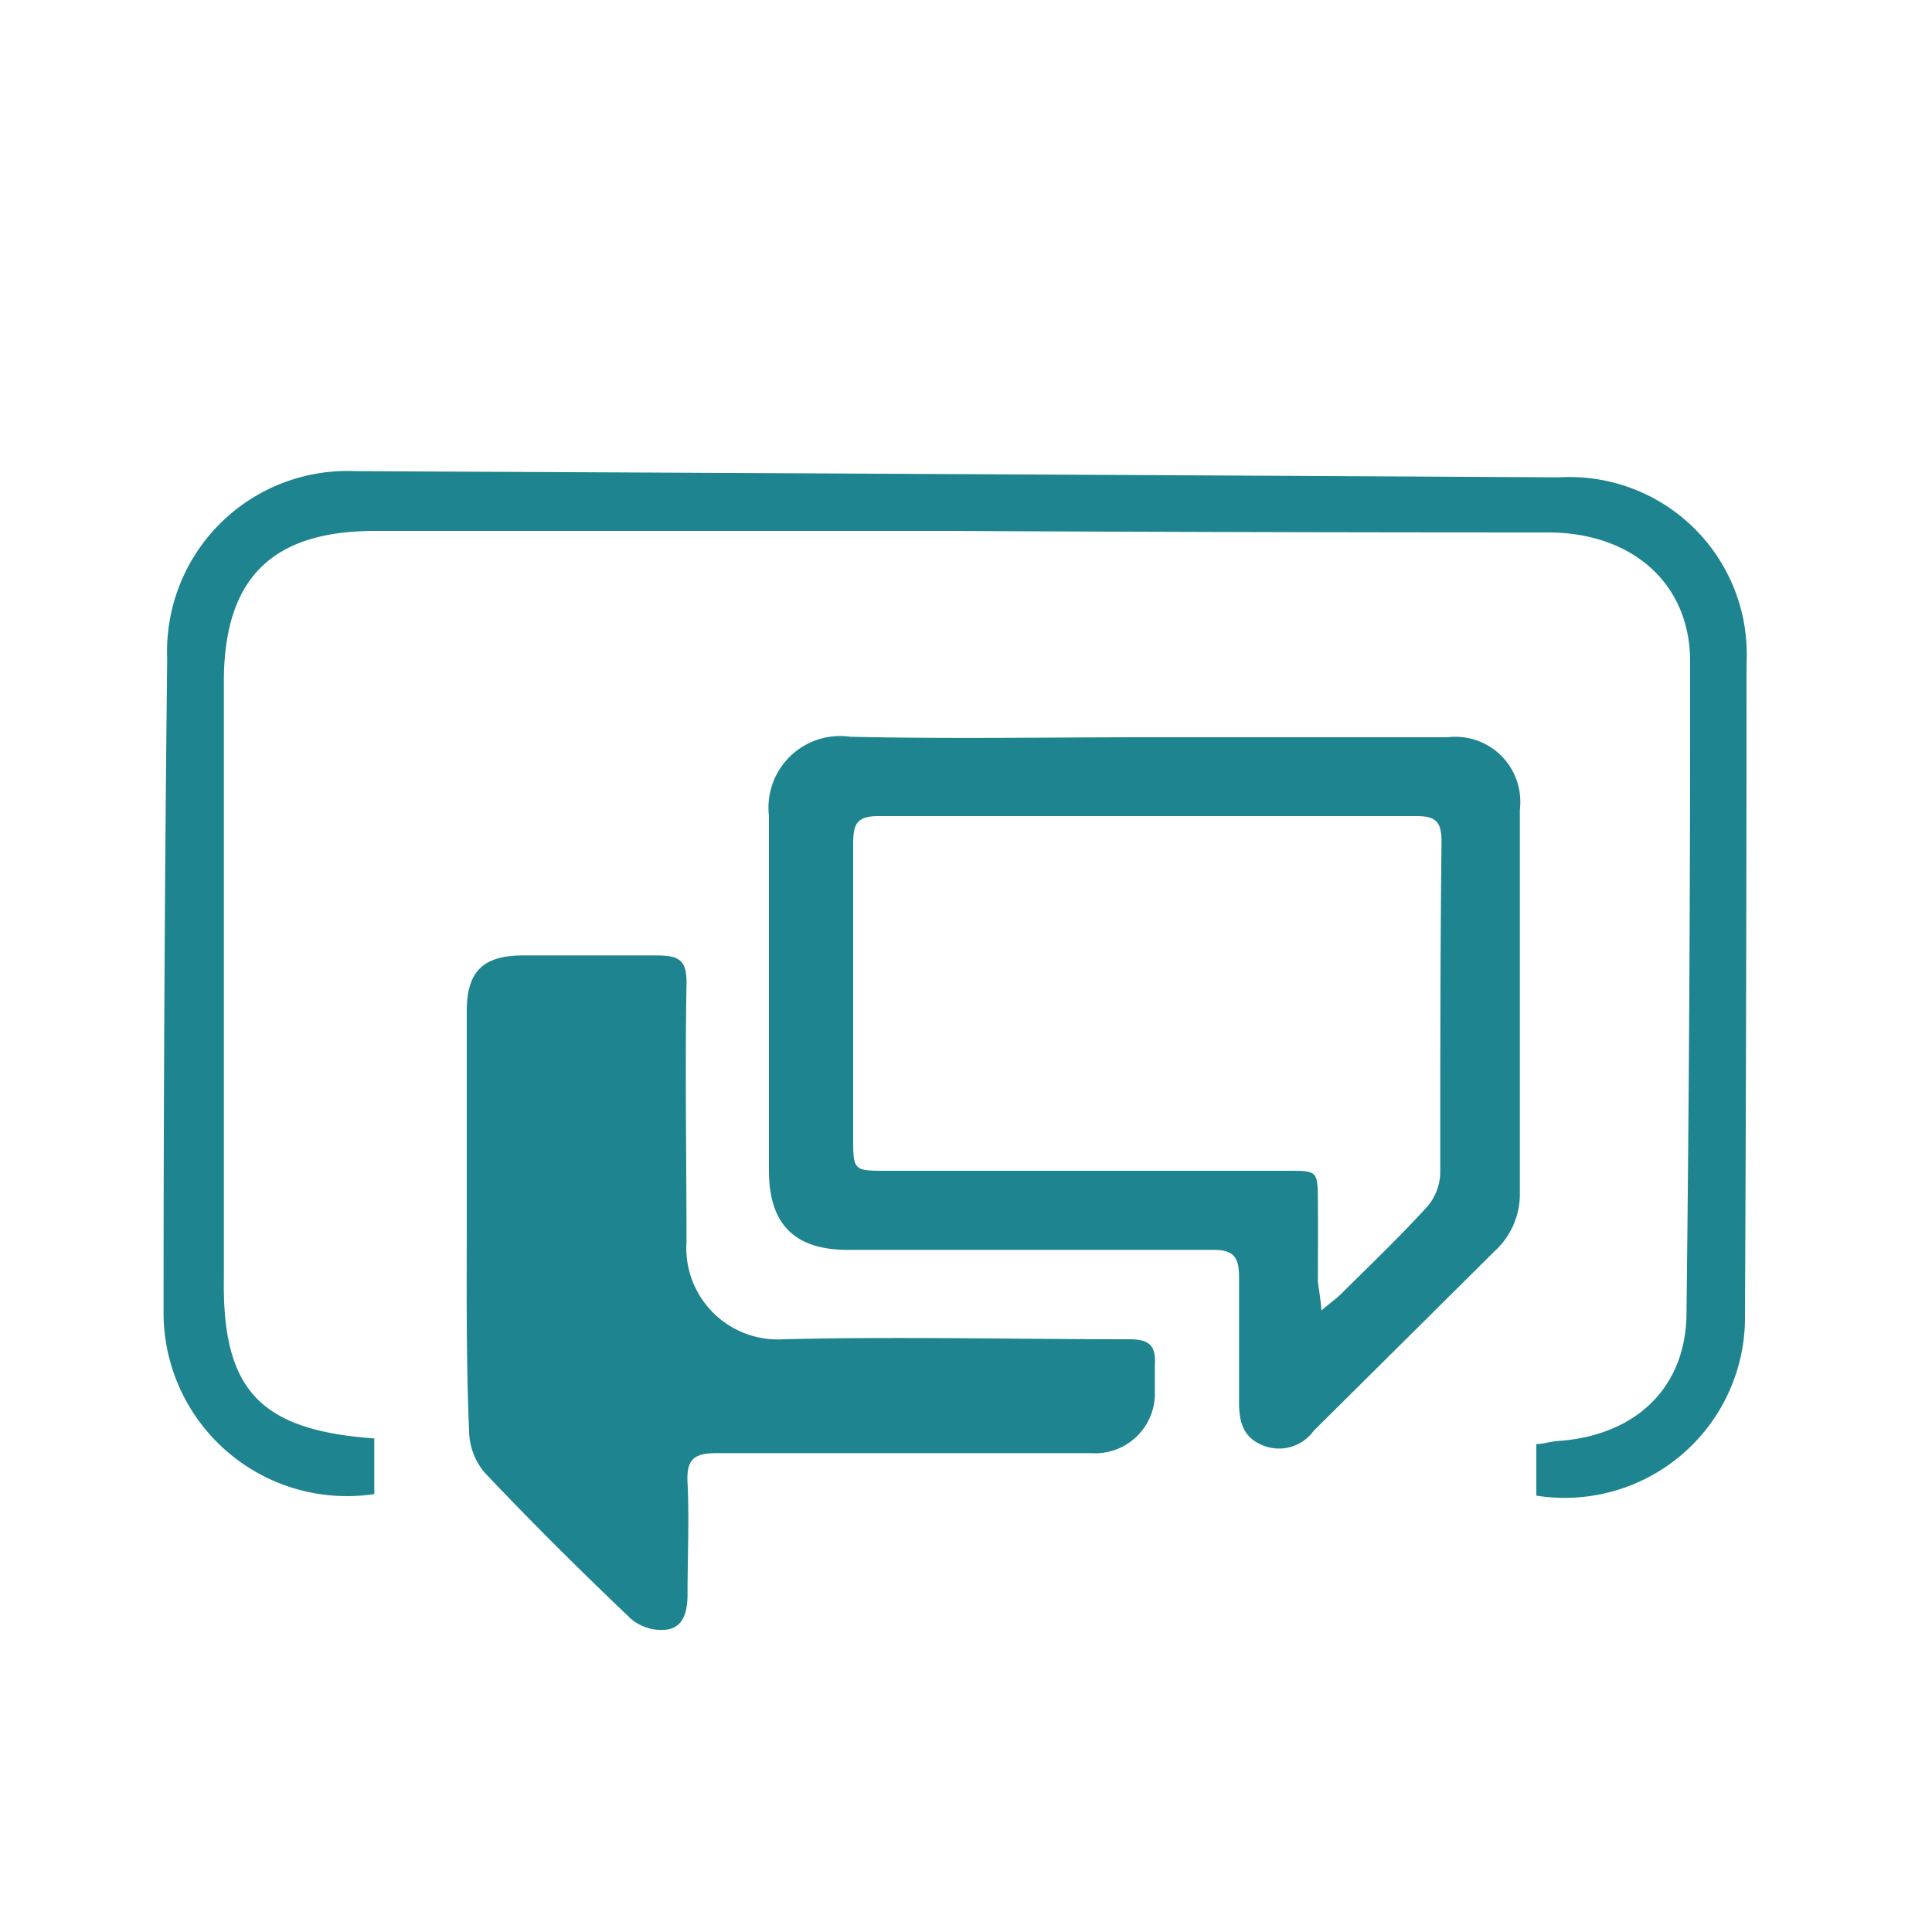
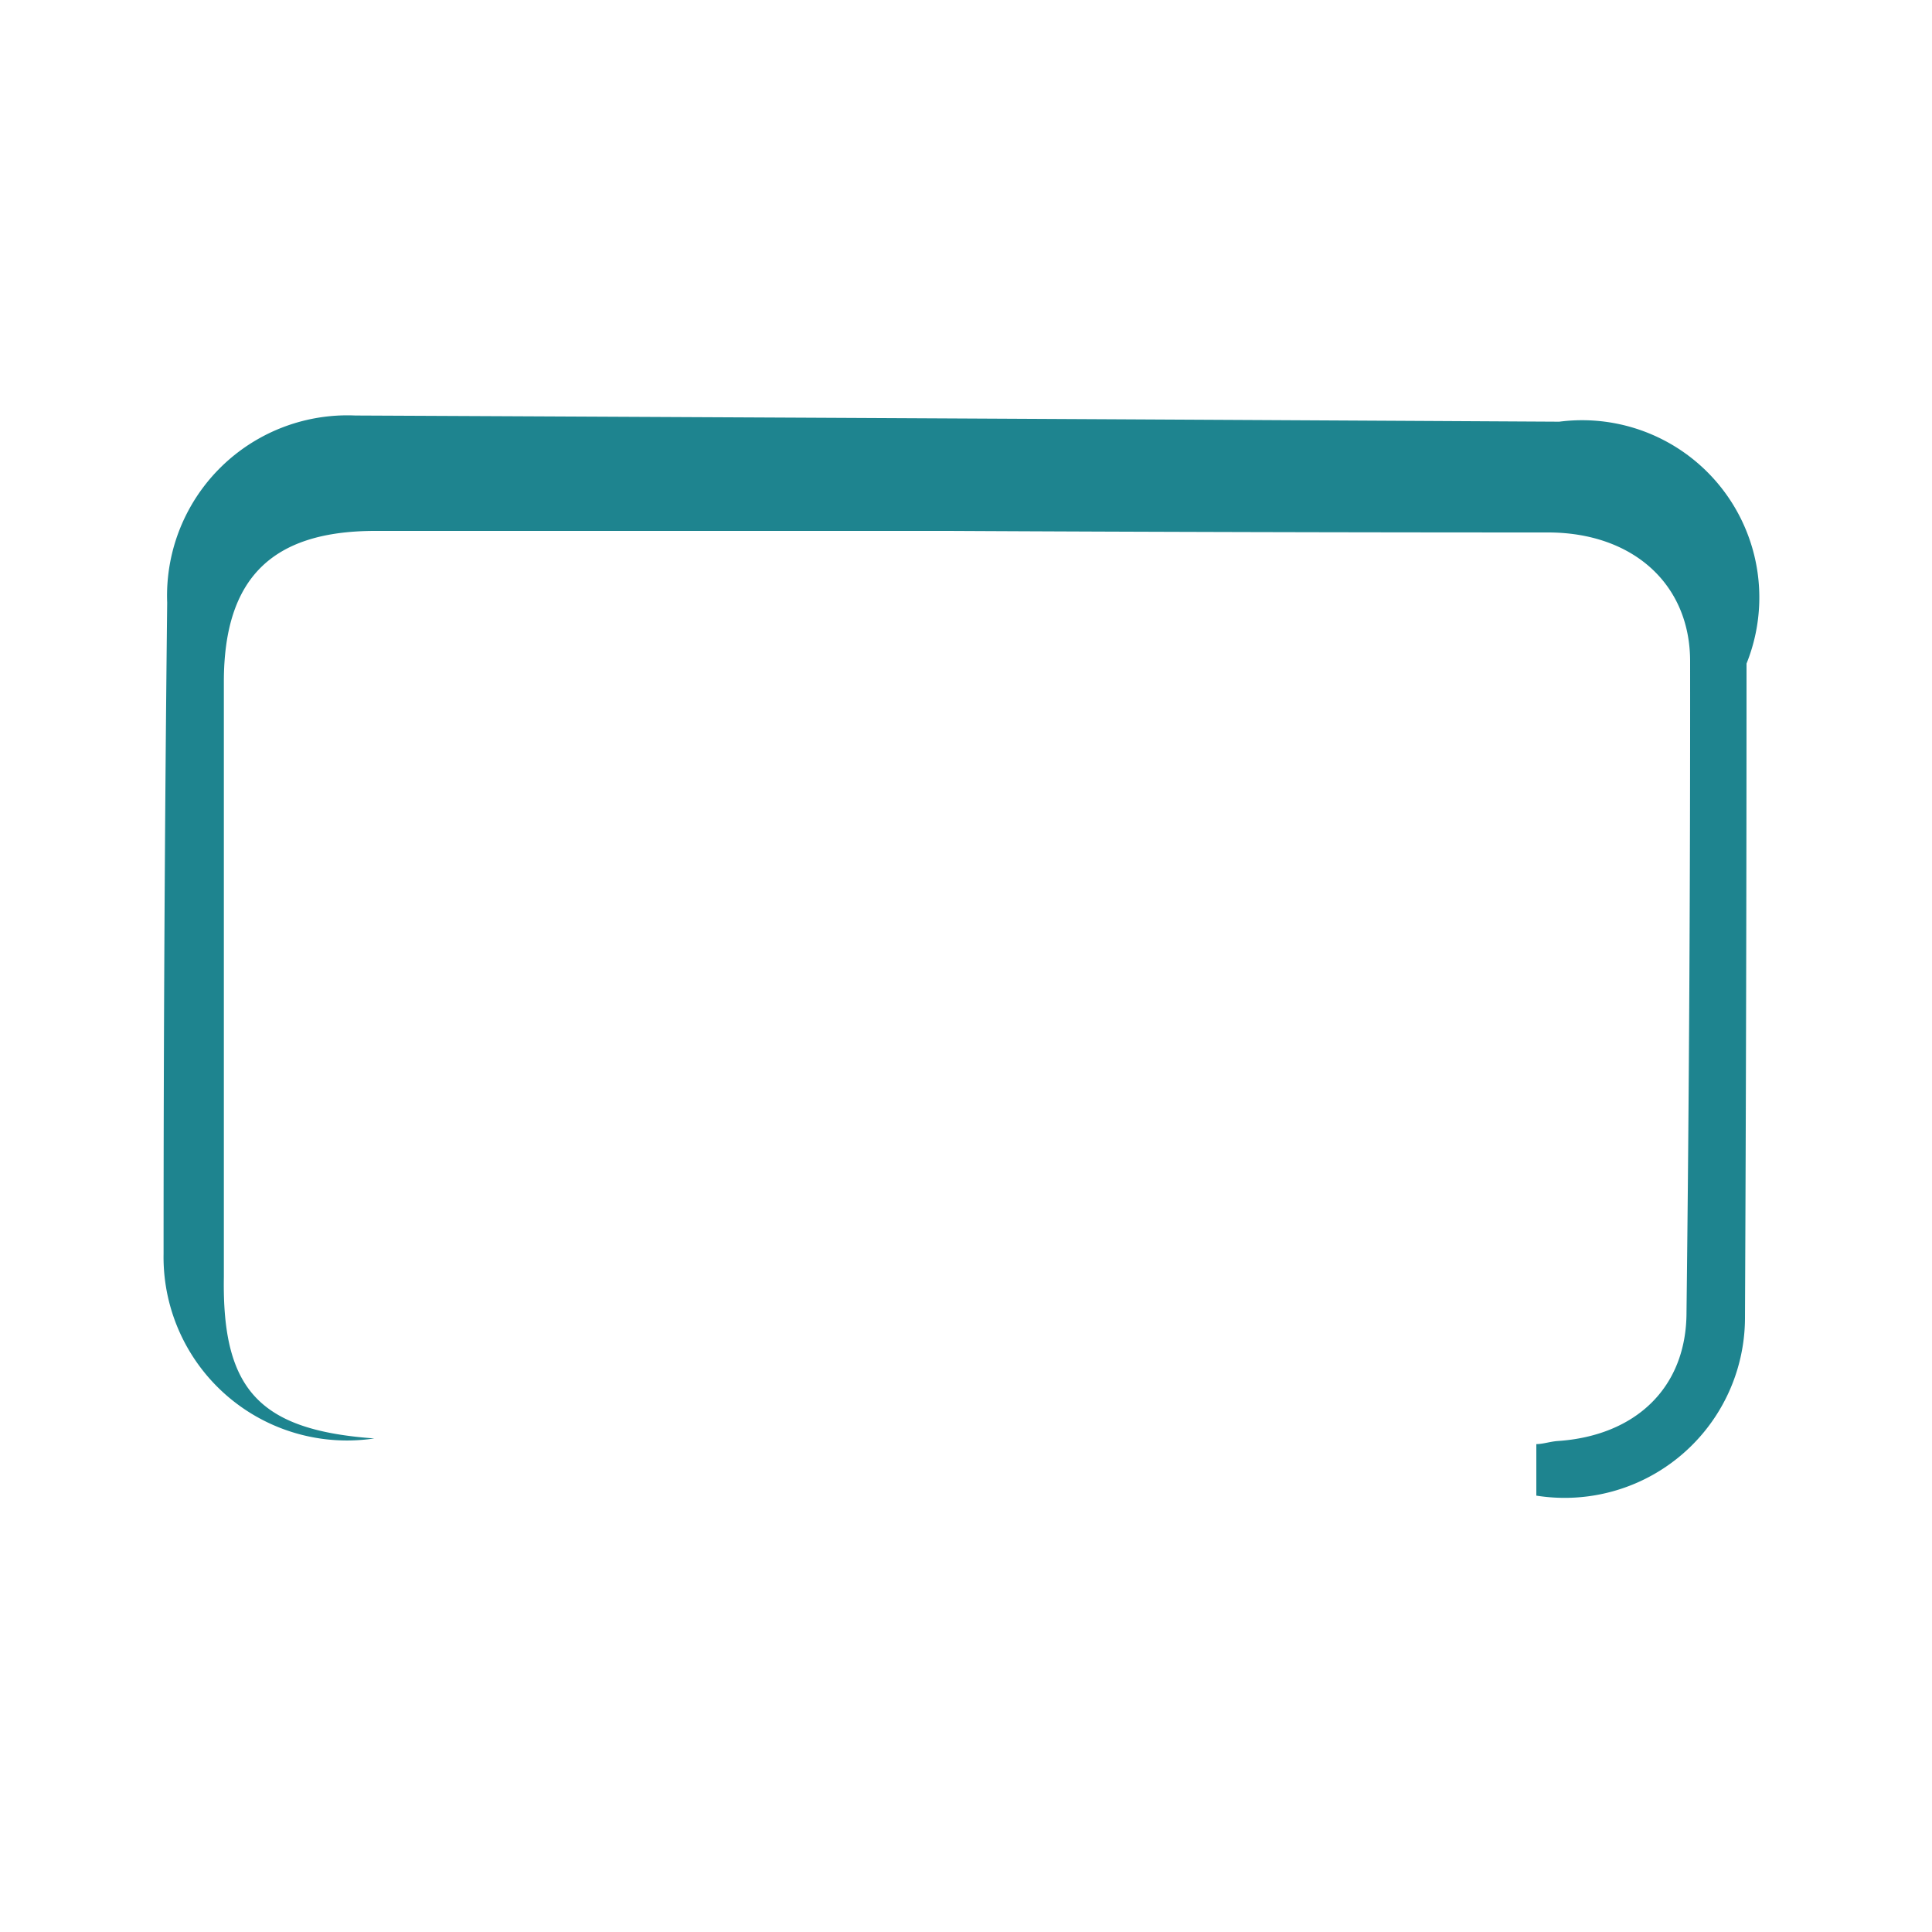
<svg xmlns="http://www.w3.org/2000/svg" id="Layer_1" data-name="Layer 1" width="1.04in" height="1.04in" viewBox="0 0 75 74.88">
  <defs>
    <style>.cls-1{fill:#1e848f;}.cls-2{fill:none;}</style>
  </defs>
-   <path class="cls-1" d="M14.53,55.78v2.16a7.12,7.12,0,0,1-8.18-7.17q0-12.65.14-25.28a7,7,0,0,1,7.3-7.26q23.37.11,46.74.24A6.88,6.88,0,0,1,67.8,25.7q0,12.72-.06,25.43A7,7,0,0,1,59.64,58v-2c.26,0,.54-.1.83-.12,3-.2,5-2.05,5-5q.15-12.63.14-25.27c0-3-2.23-5-5.52-5q-11.64,0-23.29-.06l-22.23,0c-4,0-5.87,1.82-5.88,5.83q0,11.56,0,23.14C8.62,53.88,10.06,55.46,14.53,55.78Z" />
-   <path class="cls-1" d="M44.58,28.56H56.2A2.52,2.52,0,0,1,59,31.37c0,4.95,0,9.9,0,14.85a3,3,0,0,1-1,2.31q-3.49,3.47-7,6.95a1.66,1.66,0,0,1-2,.56c-.8-.33-.91-1-.9-1.77,0-1.58,0-3.16,0-4.74,0-.8-.21-1.08-1.05-1.07-4.71,0-9.43,0-14.14,0-2.07,0-3.06-1-3.06-3.08,0-4.59,0-9.18,0-13.77A2.78,2.78,0,0,1,33,28.54C36.88,28.63,40.73,28.56,44.58,28.56ZM51.3,50.81c.35-.3.57-.45.75-.63,1.12-1.11,2.26-2.2,3.33-3.37a2.09,2.09,0,0,0,.53-1.31c0-4.3,0-8.59.05-12.88,0-.81-.24-1-1-1q-10.41,0-20.84,0c-.86,0-1,.3-1,1.08,0,3.79,0,7.58,0,11.36,0,1.33,0,1.33,1.31,1.33H50c1.15,0,1.15,0,1.16,1.19s0,2.09,0,3.13C51.2,50,51.26,50.33,51.3,50.81Z" />
-   <path class="cls-1" d="M18.12,47.18c0-2.68,0-5.36,0-8,0-1.53.64-2.15,2.18-2.15,1.73,0,3.46,0,5.18,0,.89,0,1.19.18,1.17,1.12-.06,3.34,0,6.68,0,10a3.55,3.55,0,0,0,3.76,3.78c4.47-.11,9,0,13.42,0,.73,0,1.06.2,1,1,0,.33,0,.66,0,1a2.32,2.32,0,0,1-2.5,2.42c-4.83,0-9.66,0-14.49,0-.9,0-1.2.24-1.15,1.15.07,1.43,0,2.87,0,4.3,0,.65-.12,1.29-.79,1.4a1.83,1.83,0,0,1-1.41-.42c-1.94-1.85-3.85-3.74-5.69-5.69a2.57,2.57,0,0,1-.59-1.59C18.09,52.61,18.12,49.89,18.12,47.18Z" />
+   <path class="cls-1" d="M14.53,55.78a7.12,7.12,0,0,1-8.18-7.17q0-12.65.14-25.28a7,7,0,0,1,7.3-7.26q23.37.11,46.74.24A6.88,6.88,0,0,1,67.8,25.7q0,12.72-.06,25.43A7,7,0,0,1,59.64,58v-2c.26,0,.54-.1.83-.12,3-.2,5-2.05,5-5q.15-12.63.14-25.27c0-3-2.23-5-5.52-5q-11.64,0-23.29-.06l-22.23,0c-4,0-5.87,1.82-5.88,5.83q0,11.56,0,23.14C8.62,53.88,10.06,55.46,14.53,55.78Z" />
  <path class="cls-2" d="M51.3,50.81c0-.48-.1-.79-.1-1.1,0-1,0-2.09,0-3.13s0-1.19-1.16-1.19H34.39c-1.3,0-1.31,0-1.31-1.33,0-3.78,0-7.57,0-11.36,0-.78.17-1.08,1-1.08q10.42.06,20.84,0c.78,0,1,.18,1,1,0,4.29,0,8.58-.05,12.88a2.09,2.09,0,0,1-.53,1.31c-1.07,1.17-2.21,2.26-3.33,3.37C51.87,50.36,51.65,50.51,51.3,50.81Z" />
</svg>